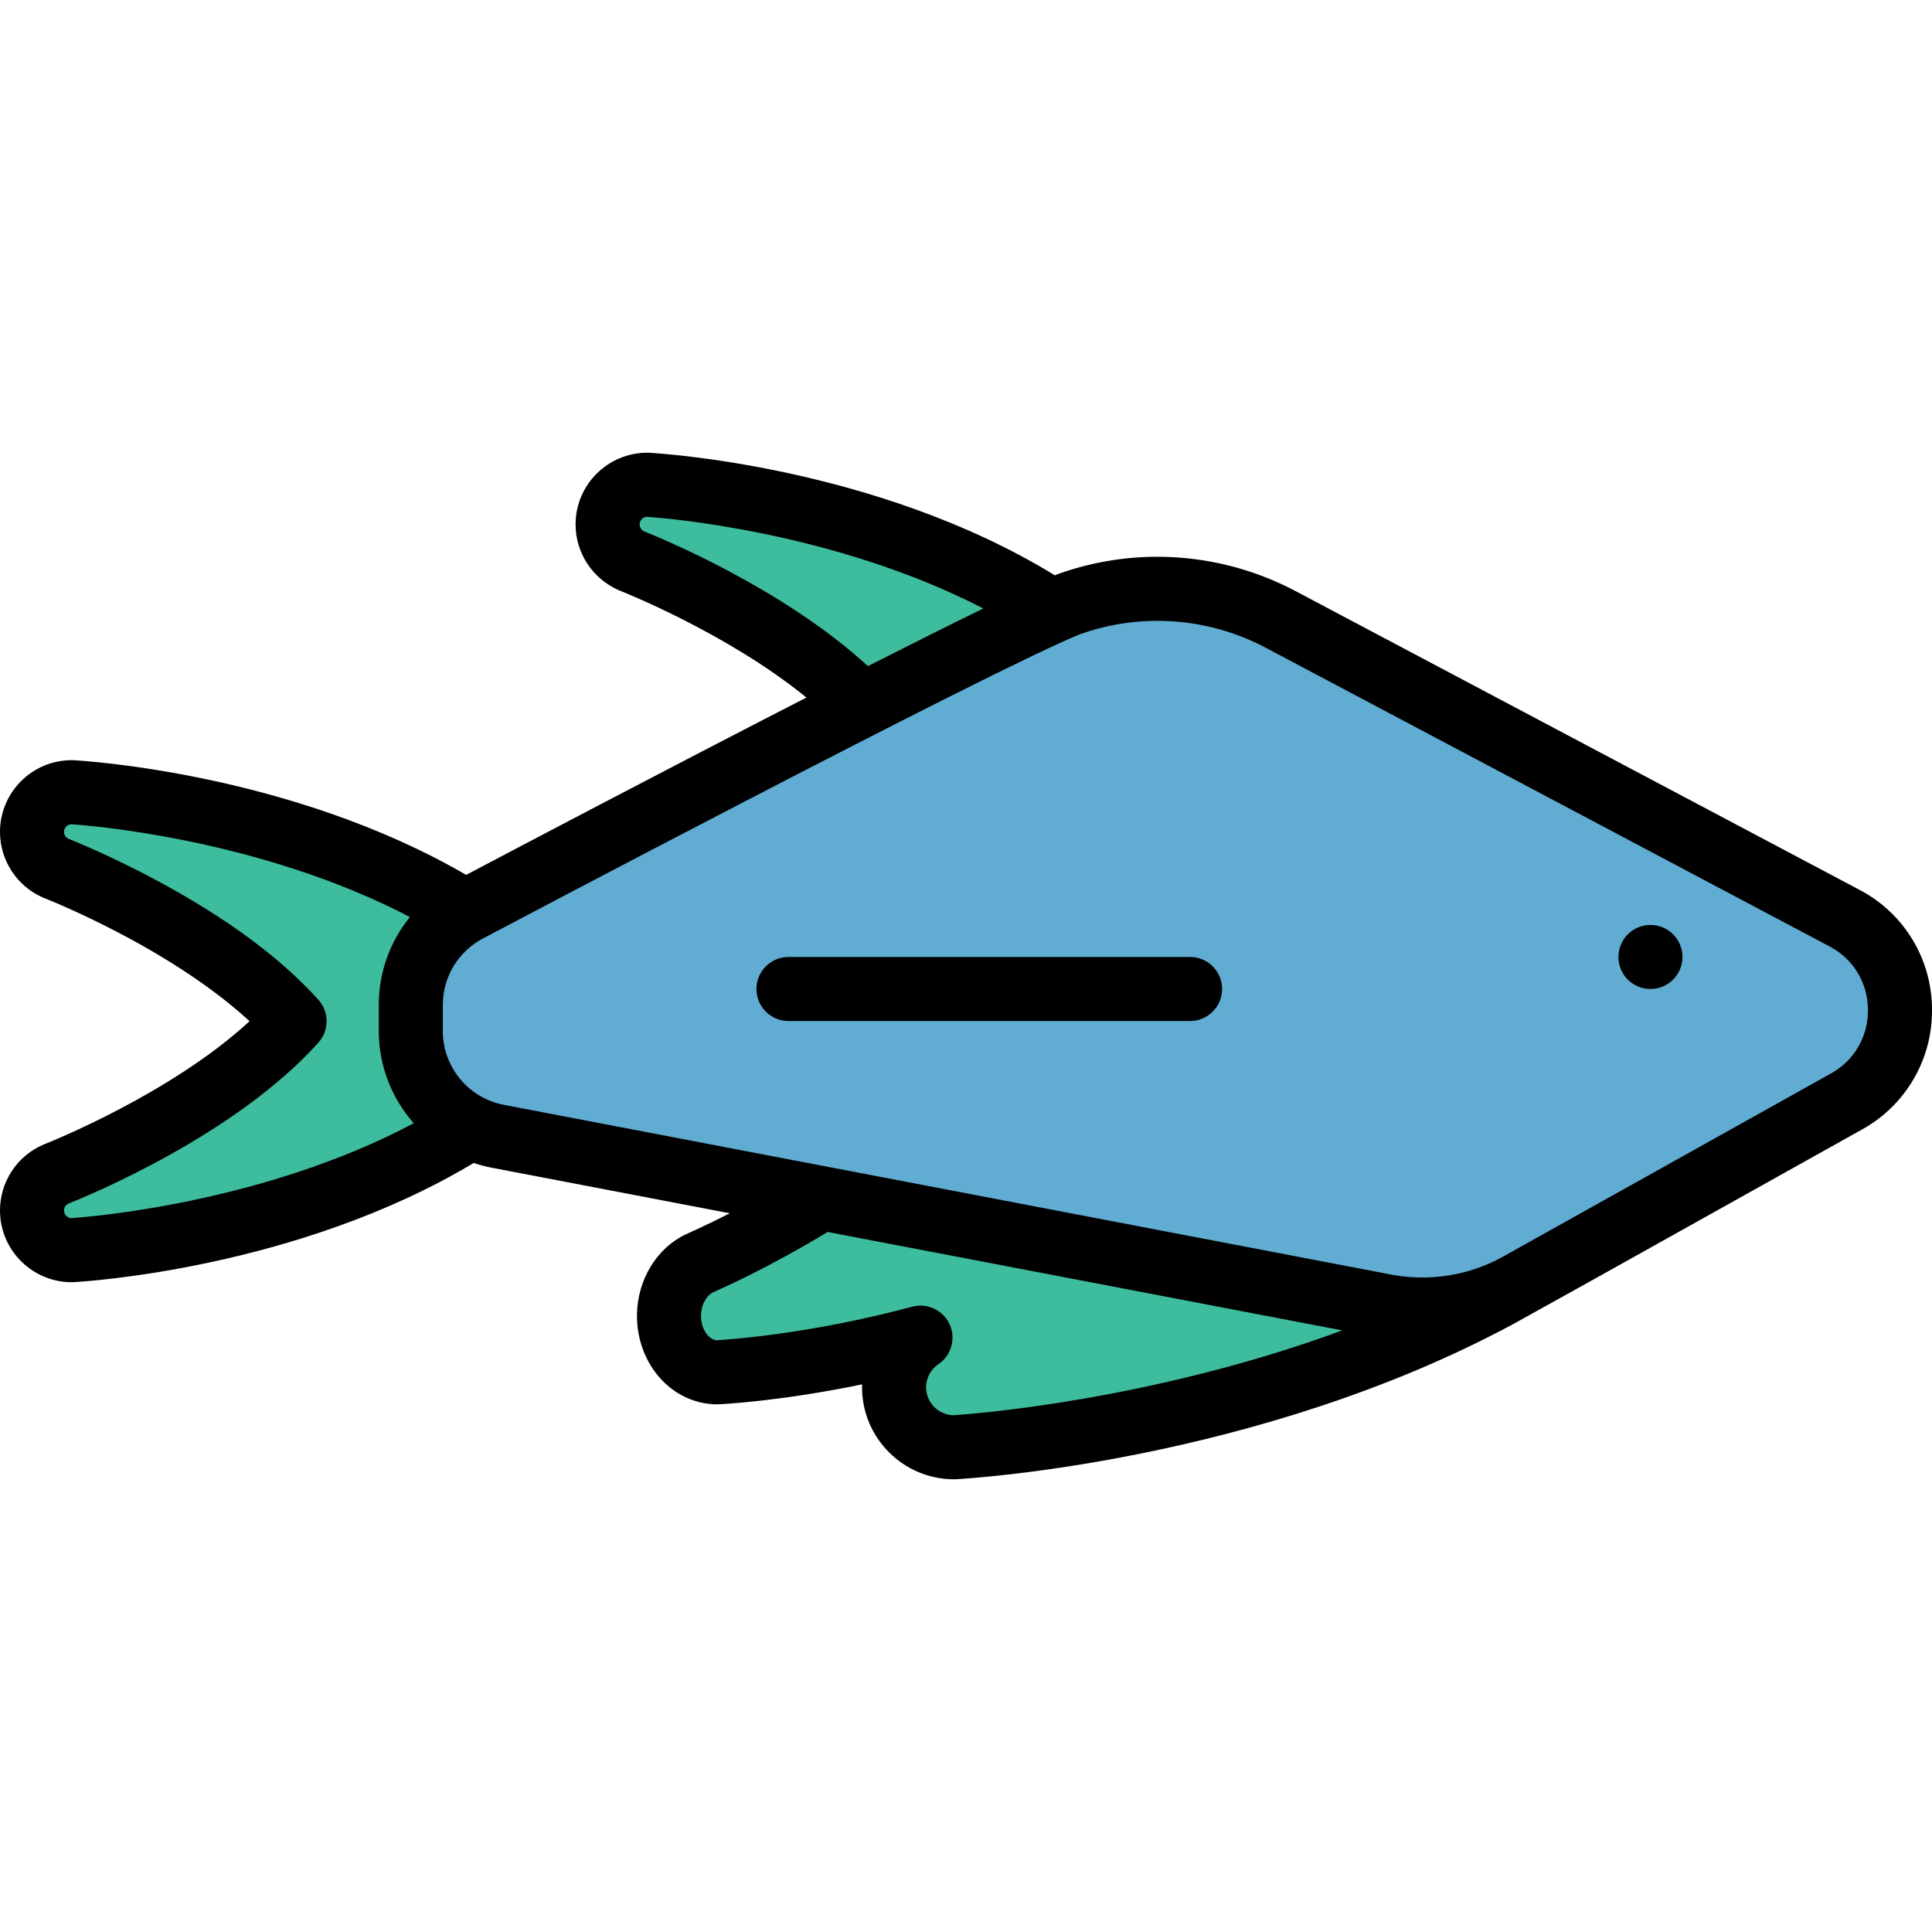
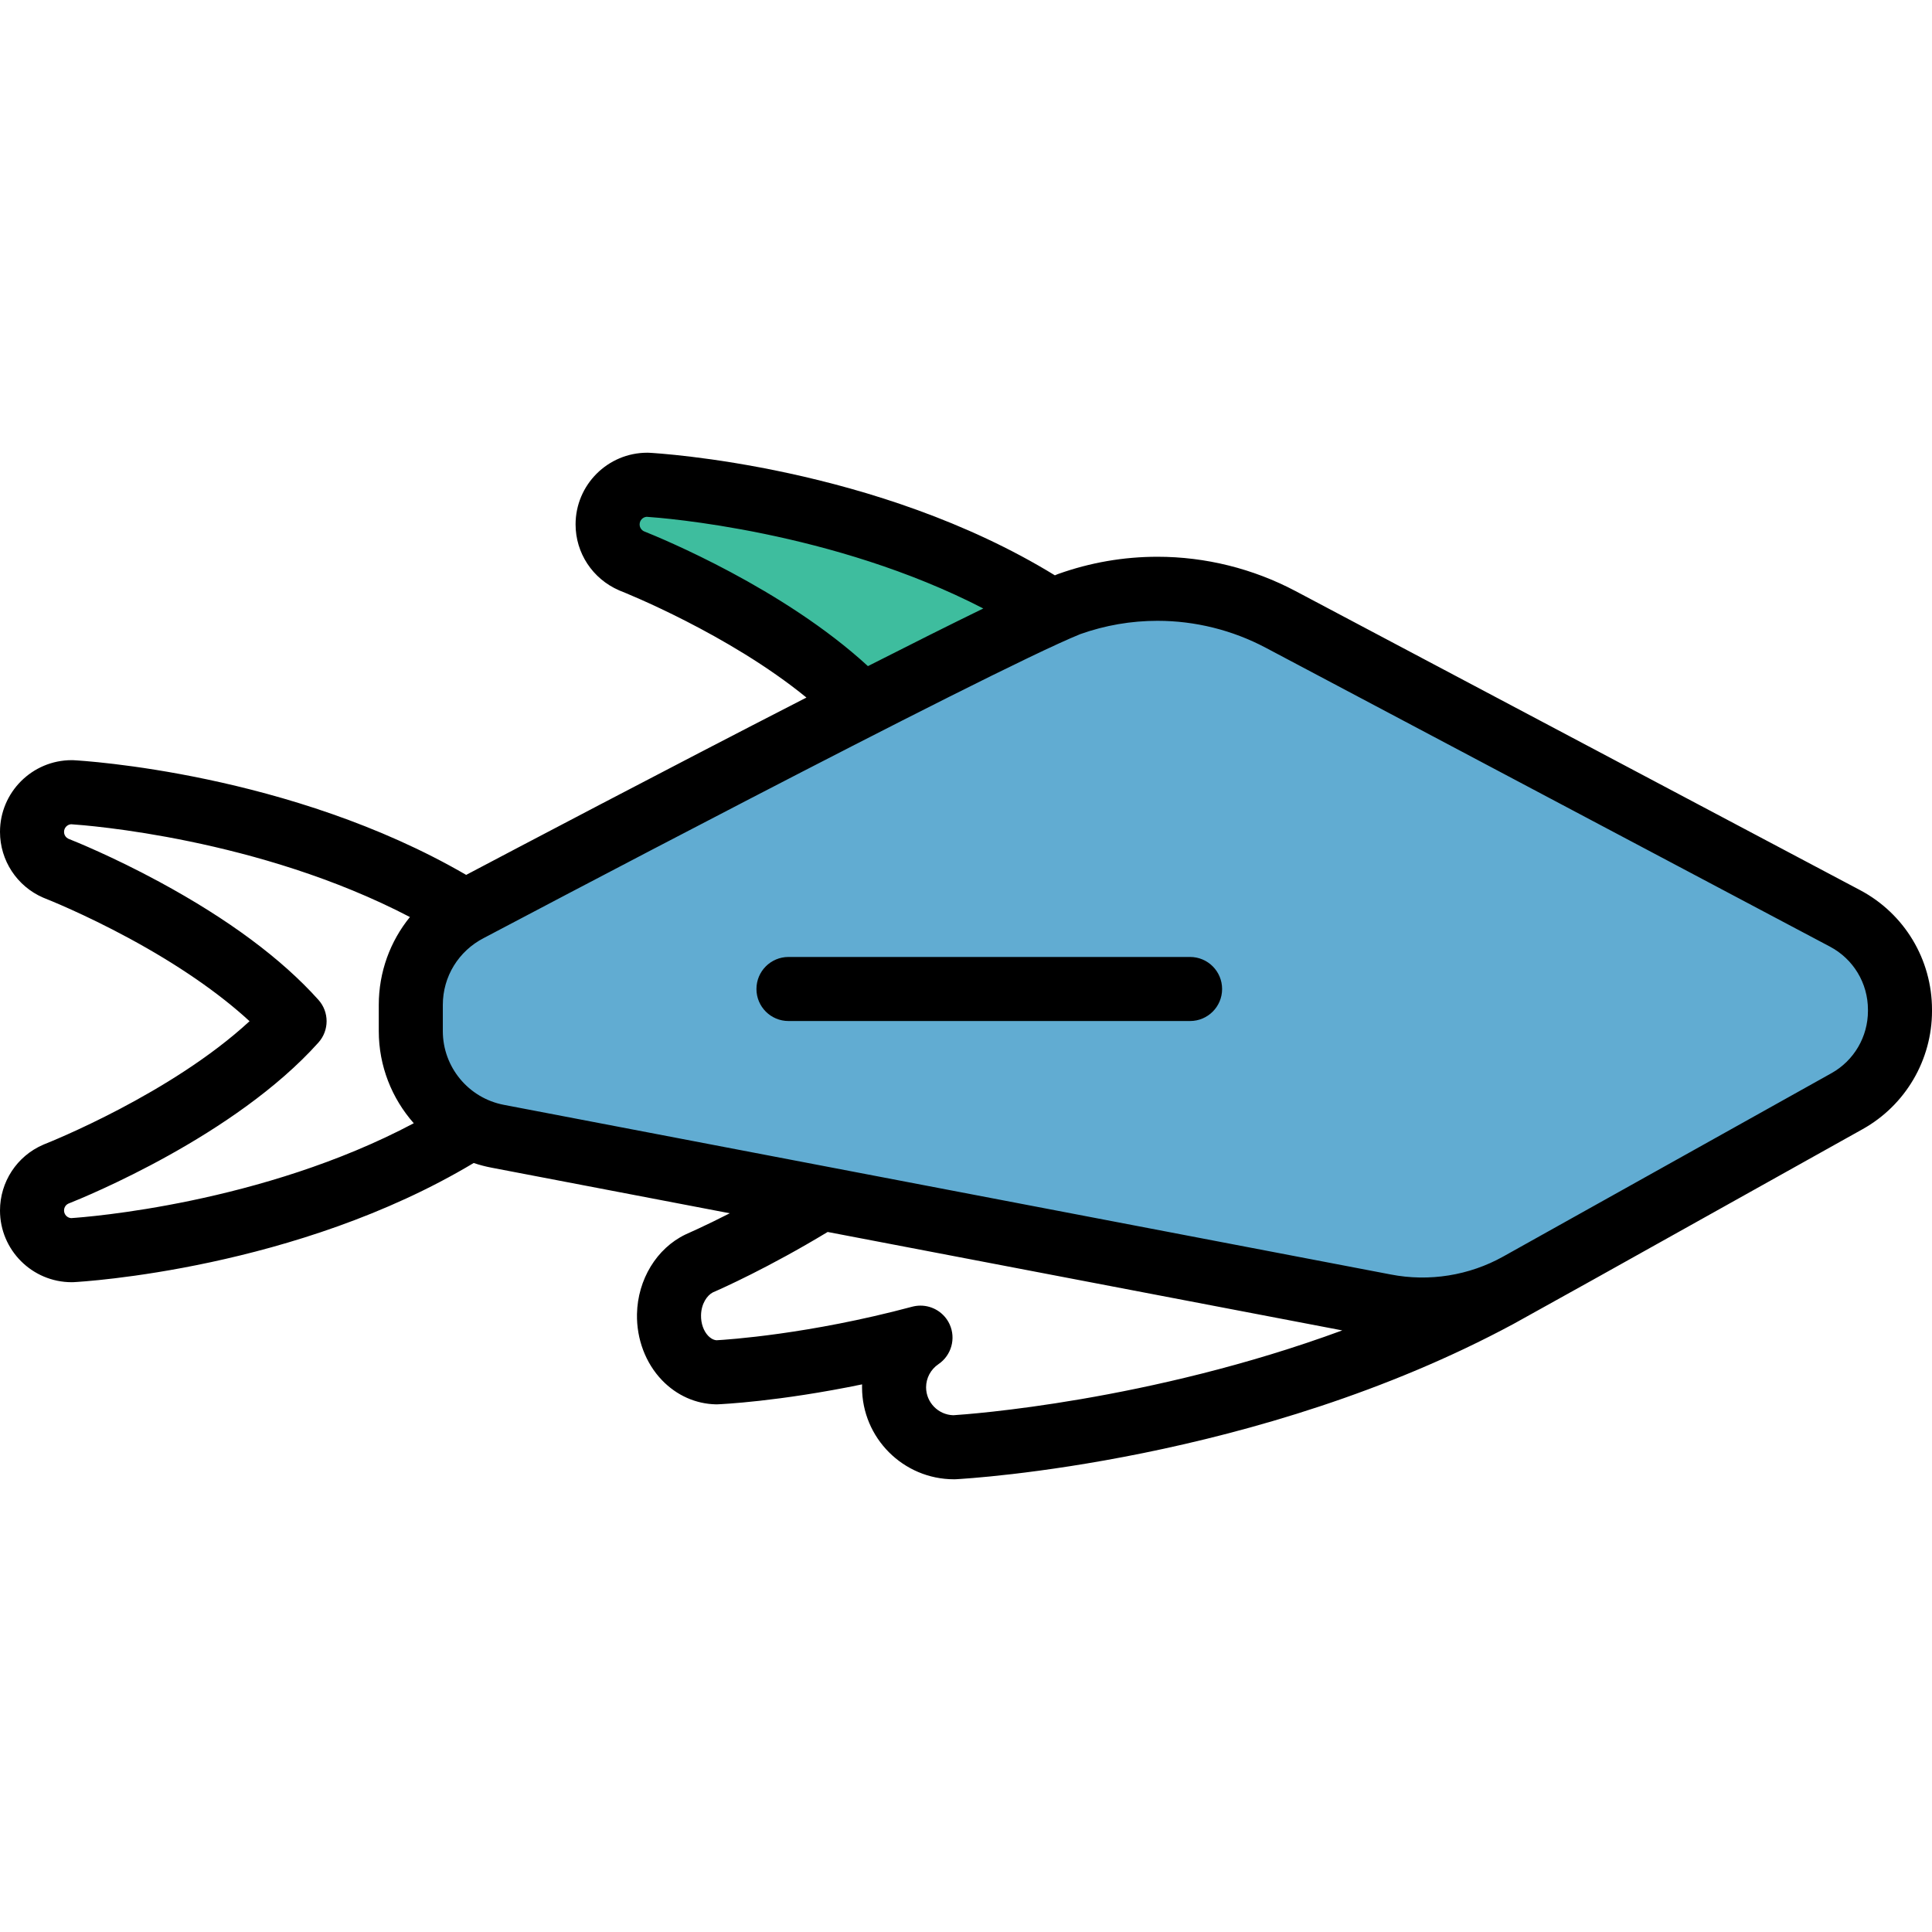
<svg xmlns="http://www.w3.org/2000/svg" version="1.1" id="Layer_1" viewBox="0 0 482.62 482.62" xml:space="preserve" width="512" height="512">
  <g>
-     <path style="fill:#3EBD9E;" d="M237.908,361.527c-8.169-0.237-14.568-6.815-14.568-14.977c0-4.962,2.467-9.598,6.598-12.4   c-26.153,7-46.675,8.424-50.523,8.638l-0.578,0.032l-0.576-0.051c-2.631-0.234-5.077-1.437-7.071-3.477   c-2.688-2.803-4.15-6.748-4.068-10.882c0.093-5.435,2.936-10.411,7.242-12.655l0.258-0.134l0.267-0.115   c1.286-0.556,12.983-5.682,27.72-14.601l2.628-1.59l159.861,30.579l-27.033,9.953c-49.075,18.068-94.414,21.351-99.422,21.666   l-0.367,0.022L237.908,361.527z" />
    <path style="fill:#3EBD9E;" d="M211.397,172.291c-20.172-18.538-50.15-30.803-53.502-32.14l-0.256-0.103l-0.248-0.119   c-3.409-1.641-5.611-5.146-5.611-8.929c0-5.171,4.036-9.51,9.188-9.88l0.545-0.039l0.546,0.035   c4.826,0.313,48.274,3.643,87.244,23.776l14.163,7.317l-14.331,6.982c-7.61,3.707-17.267,8.532-28.701,14.34l-4.949,2.514   L211.397,172.291z" />
    <path style="fill:#61ACD2;" d="M355.309,327.129c-3.18,0-6.369-0.31-9.479-0.919l-221.483-42.363   c-12.59-2.411-21.727-13.458-21.727-26.268v-6.56c0-10.068,5.599-19.201,14.613-23.835l0.622-0.328   c21.145-11.159,127.705-67.26,149.017-75.874l0.162-0.065l0.164-0.059c7.079-2.508,14.465-3.779,21.952-3.779   c10.675,0,21.306,2.643,30.744,7.642l141.001,74.689c8.469,4.495,13.726,13.237,13.726,22.819v0.311   c0,9.352-5.067,17.987-13.225,22.536l-81.975,45.788C372.099,324.962,363.759,327.129,355.309,327.129z" />
-     <path style="fill:#3EBD9E;" d="M17.188,312.27C12.036,311.901,8,307.561,8,302.39c0-3.835,2.216-7.348,5.646-8.949l0.215-0.101   l0.22-0.087c4.019-1.594,39.828-16.202,59.502-38.153c-8.589-9.58-21.207-18.912-37.502-27.735   c-11.676-6.322-20.918-9.999-21.934-10.397l-0.305-0.12l-0.294-0.145C10.125,215.025,8,211.614,8,207.8   c0-5.174,4.042-9.514,9.203-9.88l0.542-0.039l0.543,0.035c4.874,0.316,48.75,3.681,87.813,24.071l8.693,4.537l-6.191,7.605   c-3.859,4.74-5.984,10.738-5.984,16.89v6.56c0,6.507,2.392,12.798,6.735,17.714l6.718,7.605l-8.962,4.758   c-39.42,20.926-83.898,24.302-88.84,24.617l-0.542,0.035L17.188,312.27z" />
    <g>
      <path d="M464.64,222.35l-141-74.69c-10.59-5.61-22.51-8.58-34.49-8.58c-8.48,0-16.83,1.45-24.81,4.3    c-0.09,0.04-0.19,0.07-0.28,0.11c-0.17,0.07-0.37,0.15-0.55,0.23c-44.52-27.31-99.01-30.49-101.39-30.62    c-0.14-0.01-0.28-0.01-0.42-0.01c-9.89,0-17.92,8.03-17.92,17.91c0,7.13,4.22,13.57,10.85,16.46c0.05,0.03,0.16,0.07,0.21,0.09    c1.28,0.5,27.21,10.87,46.61,26.7c-35.45,18.18-73.98,38.49-85,44.3c-43.9-25.5-95.85-28.53-98.11-28.65    c-0.14-0.01-0.28-0.01-0.42-0.01C8.04,189.89,0,197.92,0,207.8c0,7.14,4.23,13.59,10.78,16.43c0.08,0.04,0.18,0.08,0.27,0.11    c0.98,0.39,9.93,3.95,21.23,10.06c12.19,6.6,22.43,13.67,30.06,20.7c-19.59,18.09-49.88,30.19-51.28,30.74    c-0.08,0.03-0.2,0.08-0.28,0.12C4.23,288.79,0,295.24,0,302.39c0,9.88,8.04,17.91,17.92,17.91c0.14,0,0.28,0,0.42-0.01    c2.32-0.12,55.72-3.24,99.99-29.77c1.46,0.49,2.96,0.89,4.51,1.18l59.46,11.38c-6.31,3.23-10.98,5.25-11.07,5.3    c-7.19,3.45-11.94,11.26-12.11,19.88c-0.12,6.23,2.15,12.26,6.25,16.52c3.64,3.79,8.43,5.93,13.48,6.03c0.16,0,0.32,0,0.48-0.01    c0.75-0.03,15.18-0.67,36.02-4.98c-0.01,0.24-0.01,0.49-0.01,0.73c0,12.67,10.31,22.98,22.99,22.98c0.14,0,0.28,0,0.42-0.01    c3.13-0.17,75.36-4.35,139.33-38.8c1.32-0.72,20.09-11.16,20.09-11.16l67.13-37.5c10.69-5.97,17.32-17.28,17.32-29.52v-0.31    C482.62,239.67,475.73,228.22,464.64,222.35z M160.86,132.72c-0.52-0.25-1.08-0.84-1.08-1.72c0-1,0.78-1.83,1.76-1.9    c3.85,0.25,46.52,3.49,84.09,22.9c-8.21,4-18.13,8.97-28.82,14.4C195.7,147,165.27,134.48,160.86,132.72z M17.76,304.29    c-0.98-0.07-1.76-0.9-1.76-1.9c0-0.9,0.58-1.49,1.03-1.7c4.59-1.82,41.68-17.01,62.51-40.25c2.73-3.04,2.73-7.64,0-10.68    c-9.19-10.25-22.53-20.16-39.65-29.43c-11.71-6.34-21.24-10.19-22.82-10.81c-0.51-0.25-1.07-0.83-1.07-1.72    c0-1,0.78-1.83,1.77-1.9c3.85,0.25,46.85,3.46,84.63,23.18c-4.95,6.08-7.78,13.77-7.78,21.94v6.56c0,8.73,3.28,16.83,8.74,23.01    C65.44,300.72,21.67,304.04,17.76,304.29z M238.14,353.53c-3.77-0.11-6.8-3.2-6.8-6.98c0-2.31,1.16-4.47,3.09-5.78    c3.23-2.19,4.41-6.4,2.79-9.95c-1.33-2.9-4.21-4.67-7.28-4.67c-0.68,0-1.38,0.09-2.07,0.27c-25.85,6.92-46.2,8.23-48.9,8.38    c-0.9-0.08-1.61-0.64-2.06-1.1c-1.16-1.21-1.83-3.12-1.79-5.13c0.05-2.92,1.54-4.99,2.94-5.72c2.13-0.92,13.95-6.18,28.69-15.1    l128.55,24.59C287.01,350.12,241.79,353.3,238.14,353.53z M466.62,252.54c0,6.45-3.49,12.41-9.12,15.55l-81.98,45.79    c-8.47,4.74-18.51,6.37-28.15,4.48l-221.52-42.37c-8.82-1.69-15.23-9.43-15.23-18.41v-6.56c0-7.06,3.91-13.45,10.27-16.72    c1.26-0.66,126.07-66.64,148.98-75.9c6.21-2.2,12.69-3.32,19.28-3.32c9.38,0,18.71,2.32,27,6.71l141,74.69    c5.84,3.1,9.47,9.13,9.47,15.75V252.54z" />
-       <circle cx="412.291" cy="239.053" r="8" />
      <path d="M297.286,239.053H196.963c-4.418,0-8,3.582-8,8s3.582,8,8,8h100.323c4.418,0,8-3.582,8-8S301.704,239.053,297.286,239.053    z" />
    </g>
  </g>
</svg>